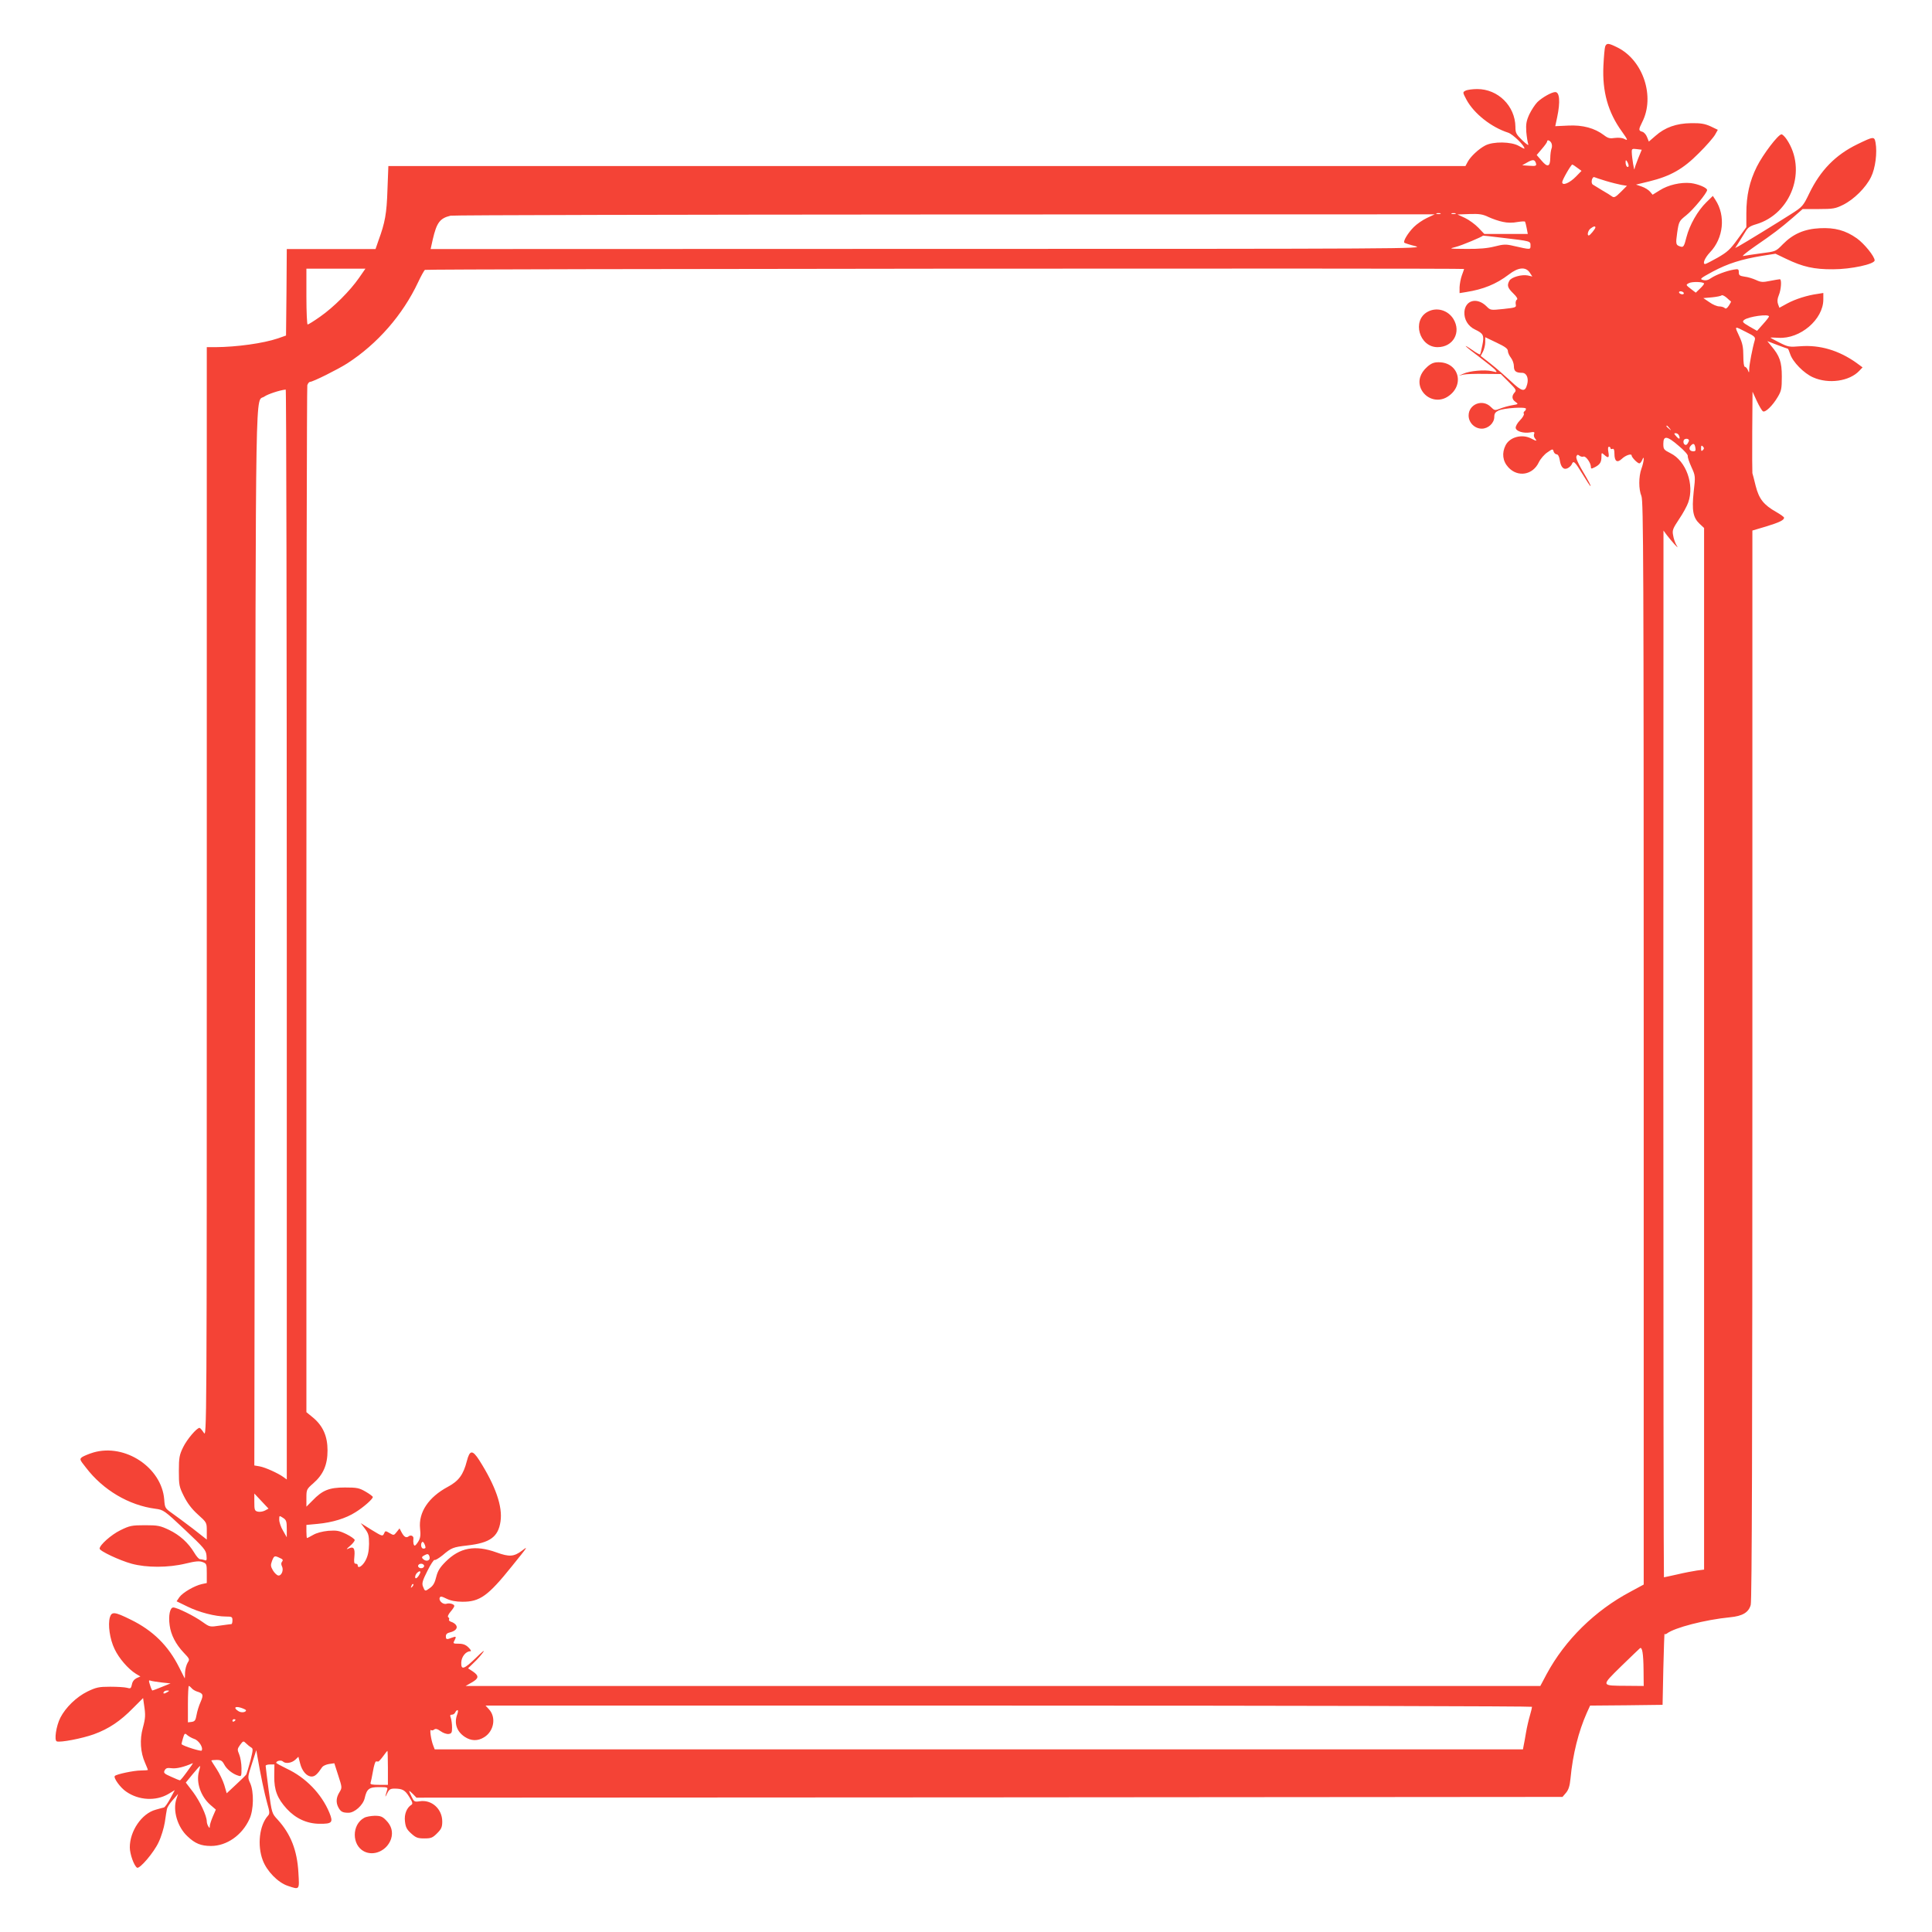
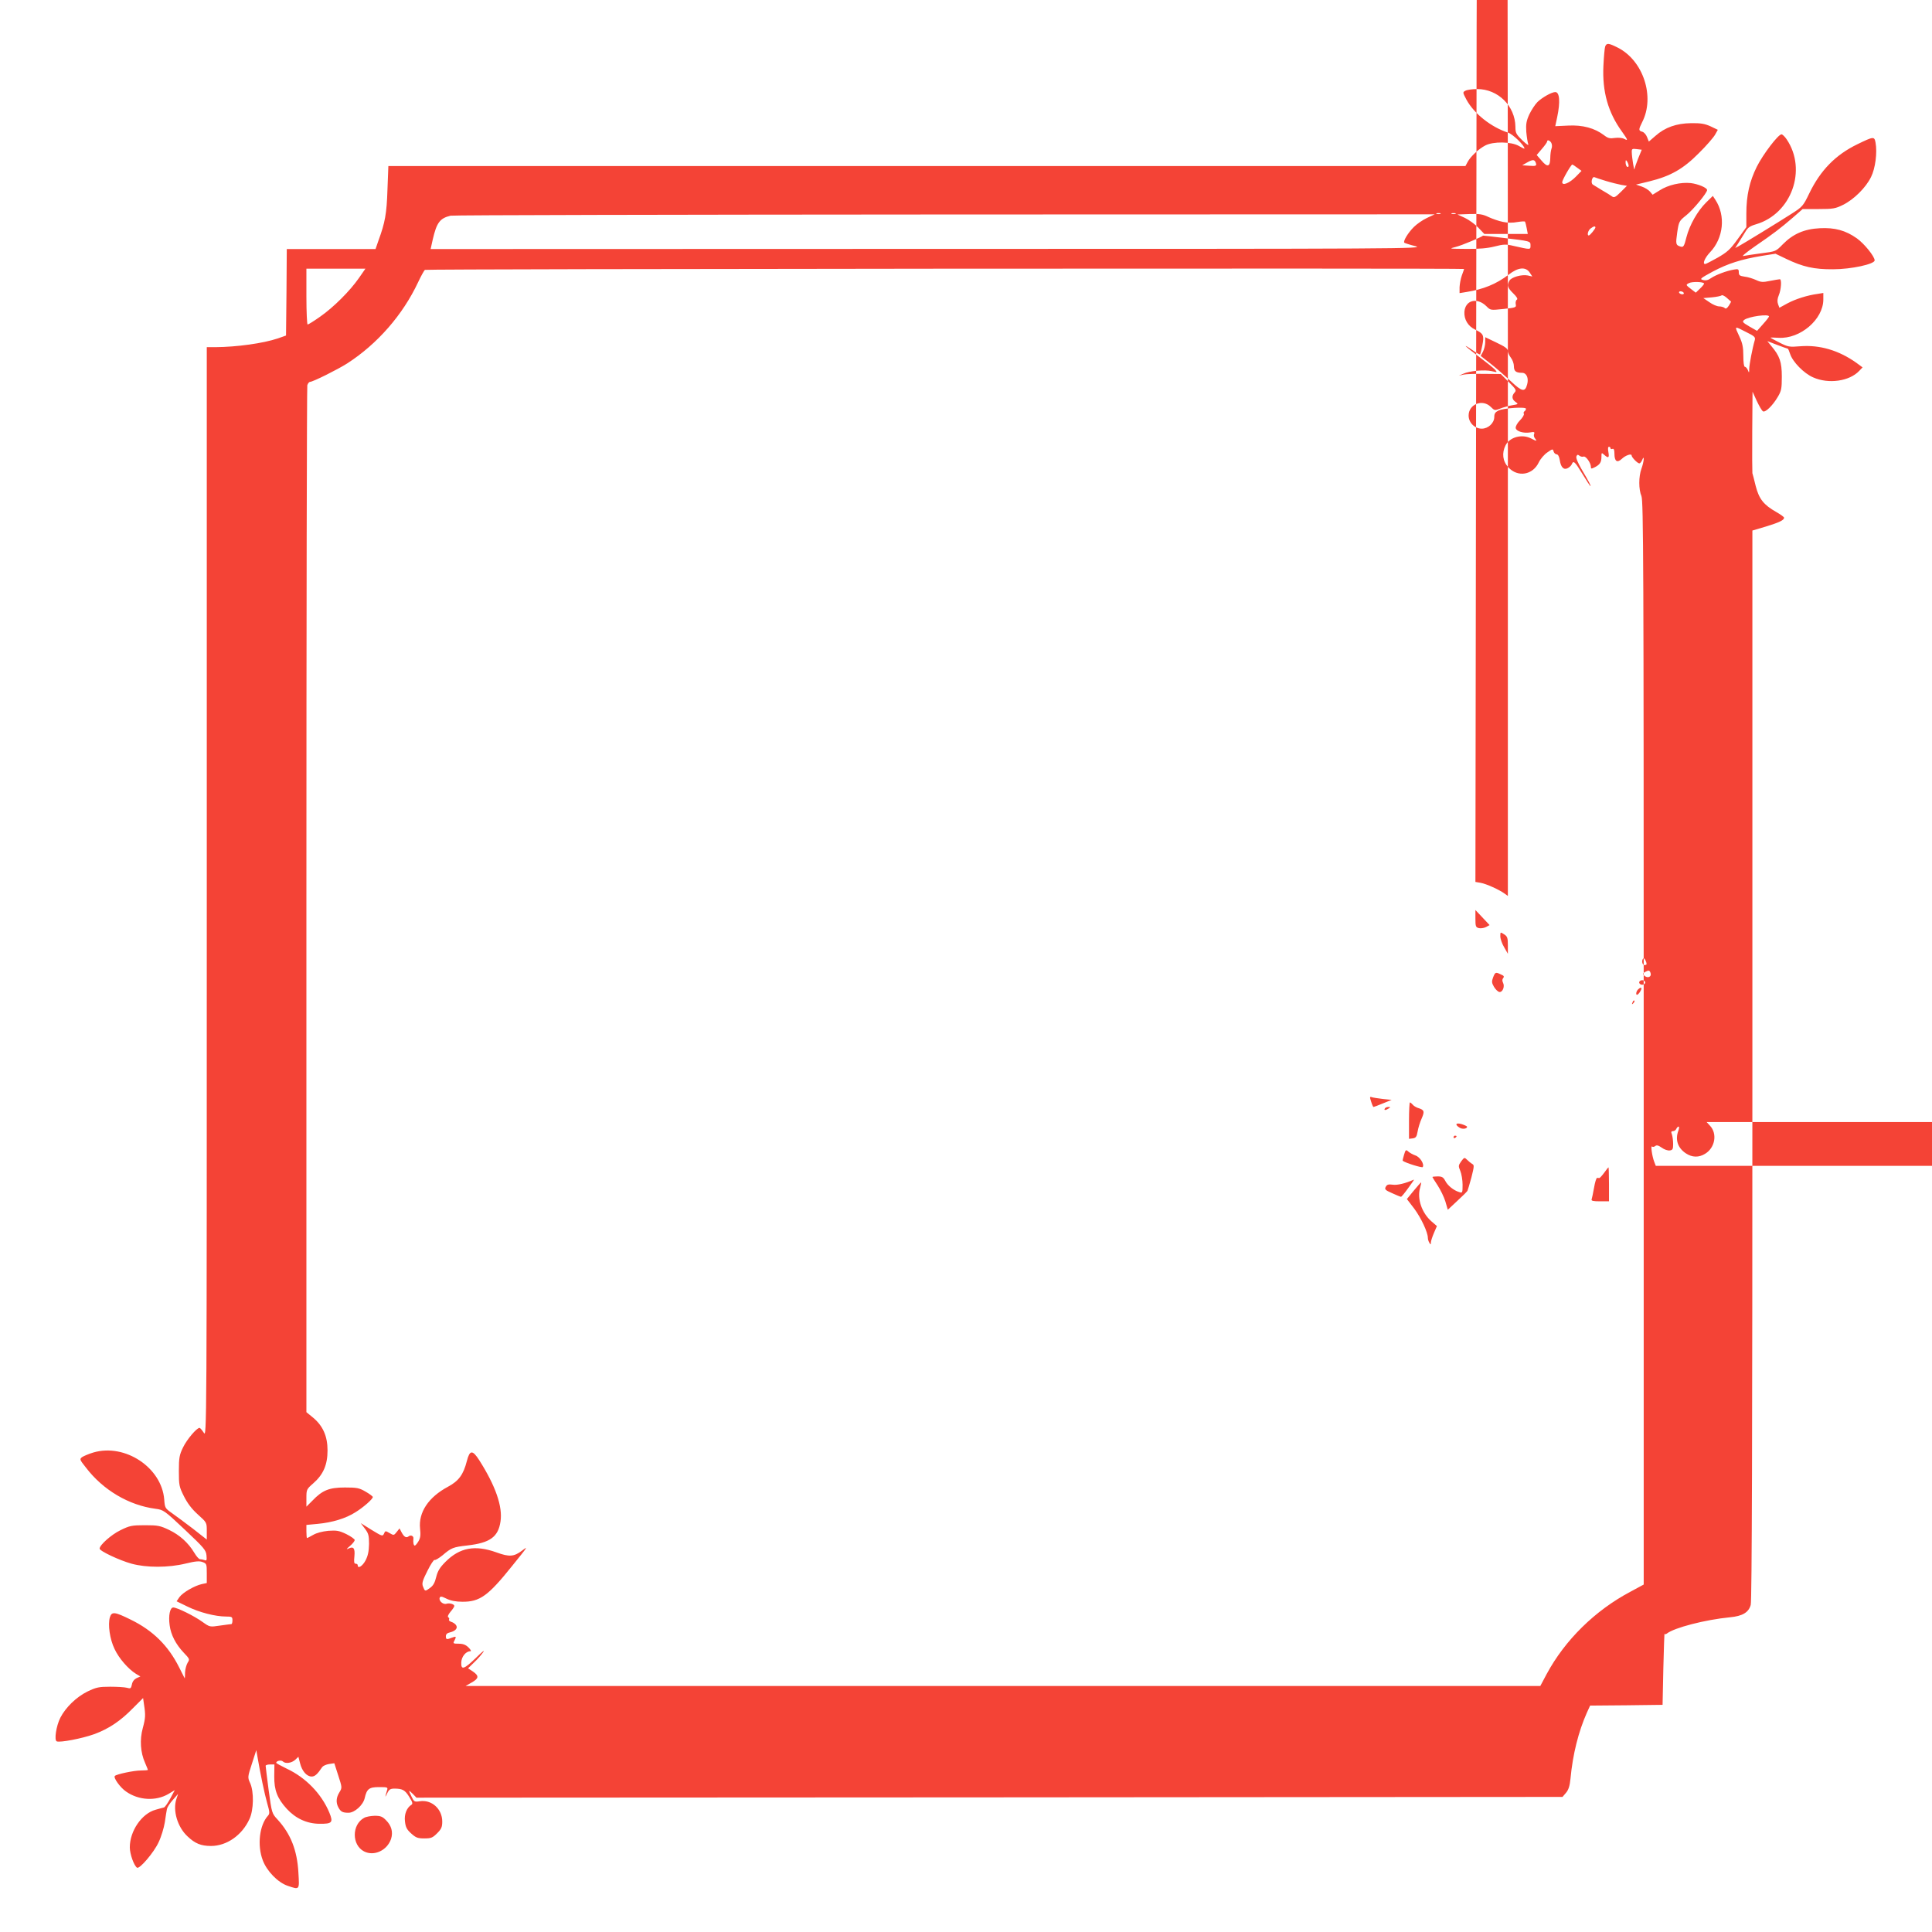
<svg xmlns="http://www.w3.org/2000/svg" version="1.0" width="1280pt" height="1280pt" viewBox="0 0 1280 1280" preserveAspectRatio="xMidYMid meet">
  <g transform="translate(0,1280) scale(0.1,-0.1)" fill="#f44336" stroke="none">
-     <path d="M10635 12493 c-4 -10 -9 -68 -12 -129 -8 -170 30 -308 123 -436 40 -56 42 -63 13 -47 -13 6 -38 8 -61 5 -32 -5 -45 -2 -72 19 -61 46 -140 68 -236 63 l-86 -4 13 61 c21 100 16 165 -13 165 -24 0 -87 -36 -118 -66 -16 -16 -40 -53 -54 -82 -20 -44 -23 -65 -20 -115 3 -34 9 -71 13 -82 5 -12 -11 -2 -39 25 -41 40 -46 49 -46 90 -2 138 -115 250 -253 250 -32 0 -67 -5 -78 -11 -19 -10 -19 -11 7 -60 50 -92 164 -182 276 -218 31 -10 108 -85 108 -105 0 -3 -17 5 -37 17 -50 29 -170 31 -223 3 -44 -23 -97 -73 -116 -108 l-15 -28 -3568 0 -3568 0 -6 -157 c-5 -158 -16 -218 -59 -335 l-20 -58 -294 0 -294 0 -2 -287 -3 -286 -54 -19 c-98 -33 -273 -57 -413 -58 l-58 0 0 -3612 c0 -3606 0 -3613 -20 -3580 -11 17 -24 32 -28 32 -19 0 -84 -77 -109 -129 -24 -49 -28 -68 -28 -156 0 -94 2 -105 33 -167 23 -46 51 -84 92 -121 60 -54 60 -54 60 -110 l0 -57 -93 73 c-52 39 -114 86 -139 103 -44 31 -46 34 -50 90 -17 211 -259 372 -469 311 -30 -9 -63 -23 -74 -30 -19 -14 -18 -17 25 -71 113 -148 284 -249 460 -272 53 -7 58 -10 195 -139 127 -120 140 -135 143 -170 3 -32 1 -37 -13 -31 -9 3 -23 6 -30 6 -7 0 -24 19 -38 43 -39 65 -96 117 -167 151 -59 28 -74 31 -160 31 -87 0 -101 -3 -162 -33 -60 -29 -138 -98 -138 -122 0 -16 132 -78 212 -100 99 -27 243 -27 358 1 66 16 91 18 112 10 27 -10 28 -14 28 -75 l0 -64 -33 -7 c-49 -11 -126 -56 -148 -86 l-19 -28 72 -35 c77 -38 184 -66 256 -66 38 0 42 -2 42 -25 0 -14 -3 -25 -7 -25 -5 0 -38 -5 -76 -10 -67 -10 -67 -10 -115 24 -55 40 -169 96 -194 96 -22 0 -33 -54 -24 -118 8 -63 41 -126 92 -180 41 -43 42 -45 27 -68 -8 -14 -16 -42 -17 -64 0 -22 -1 -40 -2 -40 0 0 -17 33 -37 73 -72 144 -174 245 -322 317 -105 52 -125 54 -137 15 -14 -48 -1 -144 31 -210 29 -62 90 -132 141 -164 l30 -18 -25 -11 c-16 -8 -28 -23 -31 -42 -6 -27 -9 -29 -33 -22 -14 4 -64 7 -111 7 -75 0 -93 -4 -151 -32 -73 -36 -144 -105 -179 -173 -28 -55 -42 -150 -24 -157 23 -9 168 19 246 47 99 36 176 88 259 173 l67 67 6 -42 c11 -71 10 -90 -8 -157 -21 -76 -16 -161 15 -230 10 -24 19 -45 19 -47 0 -2 -22 -4 -48 -4 -44 0 -159 -24 -171 -36 -12 -11 36 -78 75 -104 83 -58 196 -64 279 -16 l43 26 -30 -56 c-17 -31 -35 -57 -42 -59 -6 -1 -31 -8 -55 -15 -92 -25 -171 -141 -171 -249 0 -45 28 -122 48 -135 17 -10 112 101 143 169 17 35 35 95 41 132 5 38 12 77 14 88 2 11 19 38 39 60 l35 40 -11 -33 c-26 -76 7 -187 73 -248 50 -48 90 -64 156 -64 104 0 206 71 255 179 28 60 30 179 5 236 -18 39 -18 41 11 130 l29 90 7 -40 c20 -118 48 -251 65 -311 17 -59 18 -70 5 -84 -56 -62 -72 -195 -34 -295 27 -72 100 -147 165 -169 80 -27 78 -29 71 87 -8 148 -51 257 -138 352 -38 41 -38 42 -59 194 -11 84 -20 157 -20 162 0 5 13 9 29 9 l29 0 -1 -78 c-1 -92 20 -147 83 -216 59 -64 133 -98 215 -99 86 -1 94 8 67 74 -52 125 -157 233 -284 292 -37 18 -68 35 -68 38 0 13 33 20 44 9 17 -17 58 -11 82 11 l21 20 11 -43 c13 -52 44 -88 77 -88 21 0 38 15 70 63 6 8 26 17 45 20 l35 5 26 -81 c26 -80 26 -81 8 -111 -22 -35 -24 -68 -8 -99 16 -30 28 -37 68 -37 40 0 96 50 107 96 14 62 29 74 95 74 58 0 60 -1 53 -22 -14 -46 -14 -52 1 -20 12 26 21 32 48 32 54 0 71 -10 99 -56 21 -33 24 -45 14 -51 -31 -19 -49 -63 -43 -110 4 -38 12 -54 41 -80 31 -28 43 -33 87 -33 45 0 55 4 85 34 28 28 34 41 34 78 0 83 -70 147 -150 134 -34 -5 -37 -3 -53 30 -22 46 -22 48 8 19 l24 -25 3796 2 3797 3 23 27 c17 20 25 45 30 95 15 161 53 311 108 435 l22 48 240 2 240 3 5 240 c3 132 7 236 8 231 1 -5 8 -4 15 1 49 39 254 92 418 108 84 8 124 32 138 82 8 26 11 1120 11 3578 l0 3540 91 27 c88 27 119 42 119 58 0 5 -24 22 -52 38 -83 47 -114 86 -136 172 -10 41 -20 80 -22 85 -1 6 -2 129 -1 275 l2 265 28 -61 c16 -34 34 -65 41 -69 15 -10 64 37 98 95 24 40 27 55 27 135 0 97 -14 137 -70 203 l-26 32 65 -25 c37 -14 68 -25 70 -25 3 0 10 -16 16 -35 17 -53 92 -129 152 -155 103 -46 241 -26 306 43 l22 23 -42 31 c-116 82 -241 119 -370 109 -73 -6 -81 -5 -138 24 -33 17 -60 31 -60 33 0 1 24 1 53 -1 144 -9 297 122 297 254 l0 43 -37 -6 c-68 -9 -147 -34 -201 -63 l-53 -29 -9 24 c-6 17 -5 35 5 59 16 38 20 106 7 106 -5 0 -34 -5 -65 -11 -48 -10 -61 -9 -93 6 -20 9 -54 20 -75 22 -33 5 -39 9 -39 29 0 21 -4 23 -32 18 -49 -8 -120 -35 -151 -56 -19 -14 -36 -18 -54 -13 -24 6 -18 11 65 56 100 53 188 81 326 104 l89 14 71 -34 c110 -53 185 -70 311 -69 119 0 275 34 275 59 0 26 -69 111 -118 146 -75 53 -146 72 -245 67 -103 -5 -178 -38 -245 -106 -47 -48 -47 -48 -142 -60 -52 -7 -106 -15 -120 -18 -14 -4 21 25 77 64 121 83 166 117 252 191 l64 56 106 0 c95 0 112 3 162 28 71 35 151 114 185 184 29 58 42 162 30 228 -8 42 -12 42 -121 -11 -144 -70 -244 -172 -318 -325 -40 -83 -45 -89 -117 -135 -92 -59 -316 -196 -349 -214 l-25 -13 22 34 c12 19 32 51 44 71 17 30 31 40 72 52 235 69 340 361 203 563 -12 18 -28 33 -34 33 -22 0 -123 -133 -164 -215 -48 -97 -69 -190 -69 -310 l0 -90 -58 -80 c-49 -68 -68 -85 -132 -122 -41 -23 -78 -42 -82 -42 -21 -2 -4 40 31 77 90 94 105 243 36 348 l-17 26 -43 -42 c-58 -57 -111 -150 -132 -232 -15 -60 -20 -67 -38 -62 -33 10 -34 16 -23 94 11 73 13 76 59 113 45 35 139 149 139 168 0 15 -59 40 -108 46 -66 7 -150 -12 -206 -48 l-47 -29 -17 20 c-9 11 -34 27 -55 34 l-38 13 87 21 c142 35 225 82 329 187 50 49 98 105 108 123 l18 32 -48 23 c-38 17 -65 22 -128 21 -98 -1 -174 -28 -237 -84 l-44 -38 -12 30 c-6 16 -20 32 -31 35 -26 7 -26 14 -1 64 86 168 7 409 -163 494 -60 30 -72 31 -82 8z m-357 -640 c5 -10 6 -27 1 -38 -4 -11 -8 -39 -8 -62 -1 -58 -18 -64 -57 -18 l-33 38 34 40 c19 22 35 44 35 49 0 15 19 8 28 -9z m576 -101 c-13 -32 -24 -64 -25 -72 -2 -18 -17 74 -18 110 -1 24 2 26 33 22 l33 -4 -23 -56z m-680 -28 c9 -23 4 -26 -45 -22 l-44 3 30 17 c38 22 51 22 59 2z m616 -22 c0 -7 -4 -10 -10 -7 -5 3 -10 16 -10 28 0 18 2 19 10 7 5 -8 10 -21 10 -28z m-341 -13 l29 -21 -37 -38 c-42 -43 -91 -63 -91 -37 0 15 59 117 67 117 2 0 17 -9 32 -21z m191 -88 c36 -11 82 -22 102 -26 l37 -6 -41 -41 c-34 -34 -44 -39 -57 -30 -9 7 -38 25 -66 41 -27 17 -56 34 -62 38 -16 10 -5 56 11 49 6 -3 40 -14 76 -25z m-1097 -218 c-7 -2 -19 -2 -25 0 -7 3 -2 5 12 5 14 0 19 -2 13 -5z m100 0 c-7 -2 -19 -2 -25 0 -7 3 -2 5 12 5 14 0 19 -2 13 -5z m314 -53 c30 -7 66 -7 96 -1 26 4 49 6 51 2 2 -3 7 -23 11 -44 l7 -37 -144 0 -144 0 -39 41 c-22 23 -62 52 -89 65 l-50 23 80 3 c65 2 87 -1 126 -20 26 -12 69 -27 95 -32z m-503 26 c-28 -13 -67 -40 -87 -60 -39 -39 -72 -94 -63 -104 4 -3 37 -14 74 -23 64 -17 -67 -18 -3229 -18 l-3296 -1 14 63 c26 112 47 141 118 158 17 4 1490 7 3275 8 l3245 1 -51 -24z m1116 -63 c-1 -10 -36 -53 -44 -53 -13 0 -5 34 12 46 19 15 32 18 32 7z m-620 -68 c194 -23 190 -22 190 -52 0 -28 2 -28 -113 -2 -50 12 -66 11 -125 -4 -47 -12 -103 -17 -187 -16 -116 1 -118 1 -70 13 37 9 178 68 180 75 0 1 57 -6 125 -14z m-7572 -267 c-59 -85 -168 -194 -257 -256 -41 -29 -78 -52 -83 -52 -4 0 -8 83 -8 185 l0 185 196 0 195 0 -43 -62z m7322 60 c0 -2 -7 -21 -15 -43 -8 -22 -14 -57 -15 -78 l0 -39 43 7 c114 18 199 52 283 116 63 49 112 53 139 13 l17 -26 -30 7 c-40 8 -109 -11 -122 -35 -17 -31 -12 -47 26 -84 23 -22 31 -37 24 -41 -7 -4 -10 -18 -8 -30 5 -22 1 -23 -81 -32 -86 -9 -86 -9 -113 18 -62 61 -140 41 -146 -37 -3 -50 24 -95 70 -117 57 -27 62 -39 49 -104 -6 -31 -13 -58 -15 -61 -3 -2 -25 10 -50 28 -76 52 -52 27 42 -43 48 -36 96 -75 106 -85 17 -20 17 -20 -21 -11 -46 11 -147 2 -188 -17 l-30 -13 30 7 c17 4 79 6 139 5 l109 -1 53 -53 c48 -48 52 -55 39 -69 -21 -23 -19 -46 6 -63 20 -14 19 -15 -23 -22 -24 -4 -59 -14 -79 -22 -35 -14 -38 -13 -62 11 -55 55 -147 18 -147 -57 0 -47 40 -87 87 -87 43 0 83 37 83 78 0 22 7 32 28 42 35 17 182 26 182 12 0 -6 -5 -14 -10 -17 -6 -4 -7 -11 -4 -17 3 -5 -8 -25 -26 -43 -18 -18 -30 -41 -28 -51 4 -22 52 -36 95 -29 27 5 32 3 27 -10 -4 -8 -1 -22 6 -30 16 -19 10 -19 -26 0 -60 31 -141 10 -169 -45 -26 -51 -20 -105 18 -146 62 -68 162 -52 202 33 11 23 37 53 57 66 34 24 36 24 41 6 3 -10 12 -19 20 -19 9 0 17 -14 21 -39 7 -48 27 -67 54 -52 11 6 22 17 26 26 10 26 20 17 70 -65 27 -44 50 -80 53 -80 5 0 -10 29 -59 112 -24 41 -38 74 -34 84 5 12 9 14 20 5 7 -6 20 -9 27 -6 15 6 49 -42 49 -68 0 -14 3 -14 27 -2 33 17 43 33 43 69 0 28 1 28 18 13 28 -25 35 -21 28 18 -4 22 -3 35 4 35 5 0 10 -4 10 -10 0 -5 6 -7 13 -4 9 3 13 -6 13 -31 0 -52 18 -64 49 -35 25 24 65 37 65 22 0 -12 39 -52 51 -52 5 0 14 10 19 23 16 39 12 -12 -5 -58 -19 -53 -19 -137 0 -182 13 -31 15 -457 15 -3623 l0 -3588 -87 -47 c-236 -125 -434 -320 -556 -546 l-42 -79 -3560 0 -3560 0 40 23 c48 27 50 44 8 73 l-32 21 40 39 c23 21 50 53 61 69 12 17 -10 0 -48 -38 -81 -78 -100 -84 -98 -30 2 38 31 73 60 73 8 0 3 10 -12 25 -18 18 -36 25 -65 25 -36 0 -39 2 -29 19 15 29 13 32 -16 21 -35 -14 -40 -13 -40 10 0 13 9 21 27 25 38 9 55 30 39 50 -6 8 -20 17 -31 20 -11 4 -17 10 -14 15 3 5 1 12 -5 15 -6 4 -1 18 15 37 14 16 25 33 25 38 0 12 -31 21 -51 15 -23 -8 -53 19 -46 39 5 12 13 10 46 -6 27 -13 61 -20 104 -20 116 -1 171 39 329 236 109 135 108 134 67 103 -54 -41 -85 -43 -170 -12 -142 51 -243 32 -337 -62 -38 -38 -52 -61 -62 -101 -9 -38 -20 -58 -42 -73 -32 -24 -33 -23 -46 11 -8 20 -2 40 30 103 21 43 43 75 47 72 5 -3 28 11 52 30 60 51 70 55 166 66 149 17 204 56 219 159 15 99 -33 236 -141 406 -45 70 -63 68 -82 -6 -23 -90 -54 -132 -125 -170 -129 -69 -196 -169 -185 -277 5 -43 2 -64 -11 -85 -9 -15 -20 -28 -24 -28 -8 0 -12 22 -9 47 2 17 -18 26 -32 14 -16 -12 -30 -4 -47 28 l-13 25 -19 -24 c-18 -23 -20 -23 -47 -7 -27 16 -29 16 -37 -4 -9 -19 -13 -17 -82 25 l-72 45 27 -36 c24 -32 28 -45 28 -102 -1 -48 -7 -78 -23 -109 -20 -38 -52 -58 -52 -32 0 6 -6 10 -14 10 -10 0 -12 12 -8 49 5 54 -6 68 -40 51 -16 -8 -13 -2 10 17 18 15 32 33 32 40 0 6 -25 24 -55 39 -48 23 -64 26 -120 22 -40 -4 -78 -14 -100 -27 -20 -11 -38 -21 -41 -21 -2 0 -4 20 -4 44 l0 43 75 7 c96 9 186 36 250 77 52 32 115 87 115 101 0 4 -21 20 -47 35 -43 25 -57 28 -138 28 -104 0 -149 -18 -215 -87 l-40 -40 0 57 c0 56 1 59 46 98 66 58 94 122 94 218 0 93 -30 162 -96 217 l-44 36 0 3391 c0 1864 3 3400 6 3413 4 12 12 22 18 22 19 0 183 82 246 122 200 129 368 321 470 538 19 41 40 78 45 82 9 7 6885 12 6885 6z m1590 -97 c0 -4 -12 -19 -28 -34 l-27 -26 -34 26 c-32 25 -33 26 -12 37 22 12 101 9 101 -3z m-135 -61 c3 -5 -1 -10 -9 -10 -8 0 -18 5 -21 10 -3 6 1 10 9 10 8 0 18 -4 21 -10z m313 -57 c2 -1 -4 -13 -14 -28 -12 -18 -20 -23 -27 -16 -6 6 -23 11 -37 11 -14 0 -43 12 -65 28 l-40 27 57 5 c31 3 60 9 64 13 4 4 19 -3 33 -15 14 -13 27 -24 29 -25z m252 -100 c-1 -5 -19 -28 -40 -51 l-39 -44 -51 29 c-44 26 -49 31 -35 43 28 23 166 42 165 23z m-149 -104 c53 -26 60 -33 55 -52 -16 -54 -36 -161 -37 -190 0 -29 -1 -30 -9 -9 -5 12 -14 22 -20 22 -6 0 -10 29 -10 73 0 56 -6 84 -25 125 -35 76 -38 74 46 31z m-1581 -124 c0 -11 9 -31 20 -45 11 -14 20 -39 20 -56 0 -33 13 -44 54 -44 30 0 45 -35 34 -76 -14 -54 -34 -50 -109 21 -38 35 -98 88 -134 116 l-65 51 15 28 c8 16 15 44 15 62 l0 34 75 -36 c55 -26 75 -40 75 -55z m-8090 -3866 l0 -3611 -22 16 c-36 26 -120 64 -158 71 l-35 6 5 3502 c5 3830 0 3535 62 3580 21 15 100 42 141 46 4 1 7 -1624 7 -3610z m9161 3354 c13 -16 12 -17 -3 -4 -17 13 -22 21 -14 21 2 0 10 -8 17 -17z m63 -49 c10 -25 1 -27 -19 -4 -15 17 -16 20 -3 20 9 0 19 -7 22 -16z m-2 -68 c35 -29 62 -59 60 -67 -2 -7 9 -40 24 -73 27 -59 27 -61 15 -165 -13 -124 -4 -171 40 -212 l29 -27 0 -3450 0 -3451 -47 -6 c-27 -4 -85 -15 -131 -26 -46 -10 -85 -19 -88 -19 -2 0 -4 1560 -4 3468 l1 3467 22 -30 c12 -16 35 -43 50 -60 24 -26 26 -26 13 -5 -8 14 -18 42 -21 63 -7 34 -2 45 39 107 26 38 53 88 61 111 42 118 -14 275 -117 326 -45 23 -48 26 -48 63 0 56 25 53 102 -14z m68 35 c0 -3 -5 -13 -10 -21 -12 -19 -33 0 -25 23 6 14 35 13 35 -2z m42 -46 c4 -19 1 -25 -13 -25 -24 0 -33 18 -19 35 18 21 27 18 32 -10z m50 -17 c-9 -9 -12 -7 -12 12 0 19 3 21 12 12 9 -9 9 -15 0 -24z m-9527 -7026 c-14 -7 -35 -10 -47 -7 -21 5 -23 12 -23 63 l0 57 47 -50 47 -50 -24 -13z m145 -121 l0 -56 -25 44 c-14 23 -25 56 -25 72 0 29 0 29 25 13 22 -14 25 -24 25 -73z m919 -123 c1 -5 -6 -8 -14 -8 -15 0 -21 31 -8 44 7 6 20 -17 22 -36z m26 -78 c-8 -14 -28 -13 -43 2 -10 10 -7 15 10 24 19 10 25 10 31 -2 4 -8 5 -19 2 -24z m-991 8 c20 -8 23 -14 15 -24 -7 -8 -7 -19 -1 -31 13 -25 -3 -65 -25 -61 -9 2 -25 17 -35 34 -15 26 -16 35 -6 62 14 36 17 37 52 20z m956 -53 c0 -8 -9 -15 -20 -15 -11 0 -20 7 -20 15 0 8 9 15 20 15 11 0 20 -7 20 -15z m-30 -54 c-5 -11 -15 -23 -20 -26 -14 -9 -12 19 2 33 19 19 30 14 18 -7z m-49 -84 c-10 -9 -11 -8 -5 6 3 10 9 15 12 12 3 -3 0 -11 -7 -18z m8158 -554 l1 -103 -112 1 c-174 1 -172 -3 -38 129 63 61 120 116 125 120 15 11 23 -34 24 -147z m-9817 -80 l58 -6 -57 -23 c-32 -13 -60 -24 -63 -24 -3 0 -10 16 -16 36 -10 30 -9 34 4 29 8 -3 42 -8 74 -12z m198 -38 c6 -8 22 -17 33 -21 43 -13 47 -22 26 -70 -11 -24 -23 -63 -27 -87 -6 -35 -12 -42 -32 -45 l-25 -3 0 121 c0 66 3 120 6 120 4 0 12 -7 19 -15z m-160 -25 c-20 -13 -33 -13 -25 0 3 6 14 10 23 10 15 0 15 -2 2 -10z m520 -121 c0 -14 -32 -18 -50 -6 -34 21 -25 35 15 23 19 -6 35 -14 35 -17z m8520 23 c0 -5 -6 -31 -14 -58 -8 -27 -20 -78 -26 -114 -6 -36 -13 -75 -16 -88 l-4 -22 -3605 0 -3605 0 -10 26 c-14 35 -25 111 -15 102 5 -4 14 -3 21 3 10 8 21 5 44 -11 16 -12 40 -20 53 -18 19 3 22 9 22 43 0 22 -4 50 -8 63 -7 17 -5 22 8 22 8 0 18 7 21 15 4 8 10 15 15 15 5 0 4 -12 -1 -26 -23 -60 -5 -115 49 -151 42 -28 86 -29 128 -3 66 40 82 133 32 186 l-22 24 3466 0 c1907 0 3467 -4 3467 -8z m-8590 -86 c0 -3 -4 -8 -10 -11 -5 -3 -10 -1 -10 4 0 6 5 11 10 11 6 0 10 -2 10 -4z m-273 -127 c31 -10 61 -58 49 -77 -4 -7 -117 28 -133 42 -1 1 3 19 9 39 10 34 13 36 28 22 9 -8 30 -20 47 -26z m376 -56 c15 -7 14 -16 -4 -88 -12 -44 -24 -85 -27 -91 -4 -6 -35 -37 -69 -68 l-61 -57 -16 55 c-9 29 -32 77 -51 106 -19 29 -35 54 -35 56 0 2 16 4 35 4 28 0 37 -5 50 -29 16 -32 56 -64 93 -75 21 -7 22 -5 22 49 0 30 -7 72 -15 91 -14 33 -13 37 6 64 20 27 22 27 39 10 10 -10 25 -22 33 -27z m907 -135 l0 -113 -60 0 c-44 0 -59 3 -55 13 2 7 10 41 16 77 6 36 15 65 20 65 5 0 12 0 15 -1 3 0 18 16 32 35 14 20 27 36 29 36 1 0 3 -51 3 -112z m-1330 -25 c-23 -32 -44 -58 -48 -58 -4 0 -31 11 -59 24 -46 20 -51 26 -42 42 8 15 17 18 47 14 30 -4 82 8 140 34 2 0 -15 -25 -38 -56z m78 0 c-20 -72 12 -165 76 -221 l36 -31 -20 -46 c-11 -26 -20 -54 -20 -63 0 -15 -2 -15 -10 -2 -5 8 -10 23 -10 32 0 38 -45 133 -90 194 l-49 64 45 55 c25 30 47 55 49 55 2 0 -1 -17 -7 -37z" />
-     <path d="M9458 10734 c-105 -57 -55 -234 66 -234 104 0 159 99 105 187 -37 59 -111 80 -171 47z" />
-     <path d="M9455 10369 c-47 -42 -62 -93 -42 -142 30 -69 111 -96 175 -57 119 73 80 230 -57 230 -31 0 -49 -7 -76 -31z" />
+     <path d="M10635 12493 c-4 -10 -9 -68 -12 -129 -8 -170 30 -308 123 -436 40 -56 42 -63 13 -47 -13 6 -38 8 -61 5 -32 -5 -45 -2 -72 19 -61 46 -140 68 -236 63 l-86 -4 13 61 c21 100 16 165 -13 165 -24 0 -87 -36 -118 -66 -16 -16 -40 -53 -54 -82 -20 -44 -23 -65 -20 -115 3 -34 9 -71 13 -82 5 -12 -11 -2 -39 25 -41 40 -46 49 -46 90 -2 138 -115 250 -253 250 -32 0 -67 -5 -78 -11 -19 -10 -19 -11 7 -60 50 -92 164 -182 276 -218 31 -10 108 -85 108 -105 0 -3 -17 5 -37 17 -50 29 -170 31 -223 3 -44 -23 -97 -73 -116 -108 l-15 -28 -3568 0 -3568 0 -6 -157 c-5 -158 -16 -218 -59 -335 l-20 -58 -294 0 -294 0 -2 -287 -3 -286 -54 -19 c-98 -33 -273 -57 -413 -58 l-58 0 0 -3612 c0 -3606 0 -3613 -20 -3580 -11 17 -24 32 -28 32 -19 0 -84 -77 -109 -129 -24 -49 -28 -68 -28 -156 0 -94 2 -105 33 -167 23 -46 51 -84 92 -121 60 -54 60 -54 60 -110 l0 -57 -93 73 c-52 39 -114 86 -139 103 -44 31 -46 34 -50 90 -17 211 -259 372 -469 311 -30 -9 -63 -23 -74 -30 -19 -14 -18 -17 25 -71 113 -148 284 -249 460 -272 53 -7 58 -10 195 -139 127 -120 140 -135 143 -170 3 -32 1 -37 -13 -31 -9 3 -23 6 -30 6 -7 0 -24 19 -38 43 -39 65 -96 117 -167 151 -59 28 -74 31 -160 31 -87 0 -101 -3 -162 -33 -60 -29 -138 -98 -138 -122 0 -16 132 -78 212 -100 99 -27 243 -27 358 1 66 16 91 18 112 10 27 -10 28 -14 28 -75 l0 -64 -33 -7 c-49 -11 -126 -56 -148 -86 l-19 -28 72 -35 c77 -38 184 -66 256 -66 38 0 42 -2 42 -25 0 -14 -3 -25 -7 -25 -5 0 -38 -5 -76 -10 -67 -10 -67 -10 -115 24 -55 40 -169 96 -194 96 -22 0 -33 -54 -24 -118 8 -63 41 -126 92 -180 41 -43 42 -45 27 -68 -8 -14 -16 -42 -17 -64 0 -22 -1 -40 -2 -40 0 0 -17 33 -37 73 -72 144 -174 245 -322 317 -105 52 -125 54 -137 15 -14 -48 -1 -144 31 -210 29 -62 90 -132 141 -164 l30 -18 -25 -11 c-16 -8 -28 -23 -31 -42 -6 -27 -9 -29 -33 -22 -14 4 -64 7 -111 7 -75 0 -93 -4 -151 -32 -73 -36 -144 -105 -179 -173 -28 -55 -42 -150 -24 -157 23 -9 168 19 246 47 99 36 176 88 259 173 l67 67 6 -42 c11 -71 10 -90 -8 -157 -21 -76 -16 -161 15 -230 10 -24 19 -45 19 -47 0 -2 -22 -4 -48 -4 -44 0 -159 -24 -171 -36 -12 -11 36 -78 75 -104 83 -58 196 -64 279 -16 l43 26 -30 -56 c-17 -31 -35 -57 -42 -59 -6 -1 -31 -8 -55 -15 -92 -25 -171 -141 -171 -249 0 -45 28 -122 48 -135 17 -10 112 101 143 169 17 35 35 95 41 132 5 38 12 77 14 88 2 11 19 38 39 60 l35 40 -11 -33 c-26 -76 7 -187 73 -248 50 -48 90 -64 156 -64 104 0 206 71 255 179 28 60 30 179 5 236 -18 39 -18 41 11 130 l29 90 7 -40 c20 -118 48 -251 65 -311 17 -59 18 -70 5 -84 -56 -62 -72 -195 -34 -295 27 -72 100 -147 165 -169 80 -27 78 -29 71 87 -8 148 -51 257 -138 352 -38 41 -38 42 -59 194 -11 84 -20 157 -20 162 0 5 13 9 29 9 l29 0 -1 -78 c-1 -92 20 -147 83 -216 59 -64 133 -98 215 -99 86 -1 94 8 67 74 -52 125 -157 233 -284 292 -37 18 -68 35 -68 38 0 13 33 20 44 9 17 -17 58 -11 82 11 l21 20 11 -43 c13 -52 44 -88 77 -88 21 0 38 15 70 63 6 8 26 17 45 20 l35 5 26 -81 c26 -80 26 -81 8 -111 -22 -35 -24 -68 -8 -99 16 -30 28 -37 68 -37 40 0 96 50 107 96 14 62 29 74 95 74 58 0 60 -1 53 -22 -14 -46 -14 -52 1 -20 12 26 21 32 48 32 54 0 71 -10 99 -56 21 -33 24 -45 14 -51 -31 -19 -49 -63 -43 -110 4 -38 12 -54 41 -80 31 -28 43 -33 87 -33 45 0 55 4 85 34 28 28 34 41 34 78 0 83 -70 147 -150 134 -34 -5 -37 -3 -53 30 -22 46 -22 48 8 19 l24 -25 3796 2 3797 3 23 27 c17 20 25 45 30 95 15 161 53 311 108 435 l22 48 240 2 240 3 5 240 c3 132 7 236 8 231 1 -5 8 -4 15 1 49 39 254 92 418 108 84 8 124 32 138 82 8 26 11 1120 11 3578 l0 3540 91 27 c88 27 119 42 119 58 0 5 -24 22 -52 38 -83 47 -114 86 -136 172 -10 41 -20 80 -22 85 -1 6 -2 129 -1 275 l2 265 28 -61 c16 -34 34 -65 41 -69 15 -10 64 37 98 95 24 40 27 55 27 135 0 97 -14 137 -70 203 l-26 32 65 -25 c37 -14 68 -25 70 -25 3 0 10 -16 16 -35 17 -53 92 -129 152 -155 103 -46 241 -26 306 43 l22 23 -42 31 c-116 82 -241 119 -370 109 -73 -6 -81 -5 -138 24 -33 17 -60 31 -60 33 0 1 24 1 53 -1 144 -9 297 122 297 254 l0 43 -37 -6 c-68 -9 -147 -34 -201 -63 l-53 -29 -9 24 c-6 17 -5 35 5 59 16 38 20 106 7 106 -5 0 -34 -5 -65 -11 -48 -10 -61 -9 -93 6 -20 9 -54 20 -75 22 -33 5 -39 9 -39 29 0 21 -4 23 -32 18 -49 -8 -120 -35 -151 -56 -19 -14 -36 -18 -54 -13 -24 6 -18 11 65 56 100 53 188 81 326 104 l89 14 71 -34 c110 -53 185 -70 311 -69 119 0 275 34 275 59 0 26 -69 111 -118 146 -75 53 -146 72 -245 67 -103 -5 -178 -38 -245 -106 -47 -48 -47 -48 -142 -60 -52 -7 -106 -15 -120 -18 -14 -4 21 25 77 64 121 83 166 117 252 191 l64 56 106 0 c95 0 112 3 162 28 71 35 151 114 185 184 29 58 42 162 30 228 -8 42 -12 42 -121 -11 -144 -70 -244 -172 -318 -325 -40 -83 -45 -89 -117 -135 -92 -59 -316 -196 -349 -214 l-25 -13 22 34 c12 19 32 51 44 71 17 30 31 40 72 52 235 69 340 361 203 563 -12 18 -28 33 -34 33 -22 0 -123 -133 -164 -215 -48 -97 -69 -190 -69 -310 l0 -90 -58 -80 c-49 -68 -68 -85 -132 -122 -41 -23 -78 -42 -82 -42 -21 -2 -4 40 31 77 90 94 105 243 36 348 l-17 26 -43 -42 c-58 -57 -111 -150 -132 -232 -15 -60 -20 -67 -38 -62 -33 10 -34 16 -23 94 11 73 13 76 59 113 45 35 139 149 139 168 0 15 -59 40 -108 46 -66 7 -150 -12 -206 -48 l-47 -29 -17 20 c-9 11 -34 27 -55 34 l-38 13 87 21 c142 35 225 82 329 187 50 49 98 105 108 123 l18 32 -48 23 c-38 17 -65 22 -128 21 -98 -1 -174 -28 -237 -84 l-44 -38 -12 30 c-6 16 -20 32 -31 35 -26 7 -26 14 -1 64 86 168 7 409 -163 494 -60 30 -72 31 -82 8z m-357 -640 c5 -10 6 -27 1 -38 -4 -11 -8 -39 -8 -62 -1 -58 -18 -64 -57 -18 l-33 38 34 40 c19 22 35 44 35 49 0 15 19 8 28 -9z m576 -101 c-13 -32 -24 -64 -25 -72 -2 -18 -17 74 -18 110 -1 24 2 26 33 22 l33 -4 -23 -56z m-680 -28 c9 -23 4 -26 -45 -22 l-44 3 30 17 c38 22 51 22 59 2z m616 -22 c0 -7 -4 -10 -10 -7 -5 3 -10 16 -10 28 0 18 2 19 10 7 5 -8 10 -21 10 -28z m-341 -13 l29 -21 -37 -38 c-42 -43 -91 -63 -91 -37 0 15 59 117 67 117 2 0 17 -9 32 -21z m191 -88 c36 -11 82 -22 102 -26 l37 -6 -41 -41 c-34 -34 -44 -39 -57 -30 -9 7 -38 25 -66 41 -27 17 -56 34 -62 38 -16 10 -5 56 11 49 6 -3 40 -14 76 -25z m-1097 -218 c-7 -2 -19 -2 -25 0 -7 3 -2 5 12 5 14 0 19 -2 13 -5z m100 0 c-7 -2 -19 -2 -25 0 -7 3 -2 5 12 5 14 0 19 -2 13 -5z m314 -53 c30 -7 66 -7 96 -1 26 4 49 6 51 2 2 -3 7 -23 11 -44 l7 -37 -144 0 -144 0 -39 41 c-22 23 -62 52 -89 65 l-50 23 80 3 c65 2 87 -1 126 -20 26 -12 69 -27 95 -32z m-503 26 c-28 -13 -67 -40 -87 -60 -39 -39 -72 -94 -63 -104 4 -3 37 -14 74 -23 64 -17 -67 -18 -3229 -18 l-3296 -1 14 63 c26 112 47 141 118 158 17 4 1490 7 3275 8 l3245 1 -51 -24z m1116 -63 c-1 -10 -36 -53 -44 -53 -13 0 -5 34 12 46 19 15 32 18 32 7z m-620 -68 c194 -23 190 -22 190 -52 0 -28 2 -28 -113 -2 -50 12 -66 11 -125 -4 -47 -12 -103 -17 -187 -16 -116 1 -118 1 -70 13 37 9 178 68 180 75 0 1 57 -6 125 -14z m-7572 -267 c-59 -85 -168 -194 -257 -256 -41 -29 -78 -52 -83 -52 -4 0 -8 83 -8 185 l0 185 196 0 195 0 -43 -62z m7322 60 c0 -2 -7 -21 -15 -43 -8 -22 -14 -57 -15 -78 l0 -39 43 7 c114 18 199 52 283 116 63 49 112 53 139 13 l17 -26 -30 7 c-40 8 -109 -11 -122 -35 -17 -31 -12 -47 26 -84 23 -22 31 -37 24 -41 -7 -4 -10 -18 -8 -30 5 -22 1 -23 -81 -32 -86 -9 -86 -9 -113 18 -62 61 -140 41 -146 -37 -3 -50 24 -95 70 -117 57 -27 62 -39 49 -104 -6 -31 -13 -58 -15 -61 -3 -2 -25 10 -50 28 -76 52 -52 27 42 -43 48 -36 96 -75 106 -85 17 -20 17 -20 -21 -11 -46 11 -147 2 -188 -17 l-30 -13 30 7 c17 4 79 6 139 5 l109 -1 53 -53 c48 -48 52 -55 39 -69 -21 -23 -19 -46 6 -63 20 -14 19 -15 -23 -22 -24 -4 -59 -14 -79 -22 -35 -14 -38 -13 -62 11 -55 55 -147 18 -147 -57 0 -47 40 -87 87 -87 43 0 83 37 83 78 0 22 7 32 28 42 35 17 182 26 182 12 0 -6 -5 -14 -10 -17 -6 -4 -7 -11 -4 -17 3 -5 -8 -25 -26 -43 -18 -18 -30 -41 -28 -51 4 -22 52 -36 95 -29 27 5 32 3 27 -10 -4 -8 -1 -22 6 -30 16 -19 10 -19 -26 0 -60 31 -141 10 -169 -45 -26 -51 -20 -105 18 -146 62 -68 162 -52 202 33 11 23 37 53 57 66 34 24 36 24 41 6 3 -10 12 -19 20 -19 9 0 17 -14 21 -39 7 -48 27 -67 54 -52 11 6 22 17 26 26 10 26 20 17 70 -65 27 -44 50 -80 53 -80 5 0 -10 29 -59 112 -24 41 -38 74 -34 84 5 12 9 14 20 5 7 -6 20 -9 27 -6 15 6 49 -42 49 -68 0 -14 3 -14 27 -2 33 17 43 33 43 69 0 28 1 28 18 13 28 -25 35 -21 28 18 -4 22 -3 35 4 35 5 0 10 -4 10 -10 0 -5 6 -7 13 -4 9 3 13 -6 13 -31 0 -52 18 -64 49 -35 25 24 65 37 65 22 0 -12 39 -52 51 -52 5 0 14 10 19 23 16 39 12 -12 -5 -58 -19 -53 -19 -137 0 -182 13 -31 15 -457 15 -3623 l0 -3588 -87 -47 c-236 -125 -434 -320 -556 -546 l-42 -79 -3560 0 -3560 0 40 23 c48 27 50 44 8 73 l-32 21 40 39 c23 21 50 53 61 69 12 17 -10 0 -48 -38 -81 -78 -100 -84 -98 -30 2 38 31 73 60 73 8 0 3 10 -12 25 -18 18 -36 25 -65 25 -36 0 -39 2 -29 19 15 29 13 32 -16 21 -35 -14 -40 -13 -40 10 0 13 9 21 27 25 38 9 55 30 39 50 -6 8 -20 17 -31 20 -11 4 -17 10 -14 15 3 5 1 12 -5 15 -6 4 -1 18 15 37 14 16 25 33 25 38 0 12 -31 21 -51 15 -23 -8 -53 19 -46 39 5 12 13 10 46 -6 27 -13 61 -20 104 -20 116 -1 171 39 329 236 109 135 108 134 67 103 -54 -41 -85 -43 -170 -12 -142 51 -243 32 -337 -62 -38 -38 -52 -61 -62 -101 -9 -38 -20 -58 -42 -73 -32 -24 -33 -23 -46 11 -8 20 -2 40 30 103 21 43 43 75 47 72 5 -3 28 11 52 30 60 51 70 55 166 66 149 17 204 56 219 159 15 99 -33 236 -141 406 -45 70 -63 68 -82 -6 -23 -90 -54 -132 -125 -170 -129 -69 -196 -169 -185 -277 5 -43 2 -64 -11 -85 -9 -15 -20 -28 -24 -28 -8 0 -12 22 -9 47 2 17 -18 26 -32 14 -16 -12 -30 -4 -47 28 l-13 25 -19 -24 c-18 -23 -20 -23 -47 -7 -27 16 -29 16 -37 -4 -9 -19 -13 -17 -82 25 l-72 45 27 -36 c24 -32 28 -45 28 -102 -1 -48 -7 -78 -23 -109 -20 -38 -52 -58 -52 -32 0 6 -6 10 -14 10 -10 0 -12 12 -8 49 5 54 -6 68 -40 51 -16 -8 -13 -2 10 17 18 15 32 33 32 40 0 6 -25 24 -55 39 -48 23 -64 26 -120 22 -40 -4 -78 -14 -100 -27 -20 -11 -38 -21 -41 -21 -2 0 -4 20 -4 44 l0 43 75 7 c96 9 186 36 250 77 52 32 115 87 115 101 0 4 -21 20 -47 35 -43 25 -57 28 -138 28 -104 0 -149 -18 -215 -87 l-40 -40 0 57 c0 56 1 59 46 98 66 58 94 122 94 218 0 93 -30 162 -96 217 l-44 36 0 3391 c0 1864 3 3400 6 3413 4 12 12 22 18 22 19 0 183 82 246 122 200 129 368 321 470 538 19 41 40 78 45 82 9 7 6885 12 6885 6z m1590 -97 c0 -4 -12 -19 -28 -34 l-27 -26 -34 26 c-32 25 -33 26 -12 37 22 12 101 9 101 -3z m-135 -61 c3 -5 -1 -10 -9 -10 -8 0 -18 5 -21 10 -3 6 1 10 9 10 8 0 18 -4 21 -10z m313 -57 c2 -1 -4 -13 -14 -28 -12 -18 -20 -23 -27 -16 -6 6 -23 11 -37 11 -14 0 -43 12 -65 28 l-40 27 57 5 c31 3 60 9 64 13 4 4 19 -3 33 -15 14 -13 27 -24 29 -25z m252 -100 c-1 -5 -19 -28 -40 -51 l-39 -44 -51 29 c-44 26 -49 31 -35 43 28 23 166 42 165 23z m-149 -104 c53 -26 60 -33 55 -52 -16 -54 -36 -161 -37 -190 0 -29 -1 -30 -9 -9 -5 12 -14 22 -20 22 -6 0 -10 29 -10 73 0 56 -6 84 -25 125 -35 76 -38 74 46 31z m-1581 -124 c0 -11 9 -31 20 -45 11 -14 20 -39 20 -56 0 -33 13 -44 54 -44 30 0 45 -35 34 -76 -14 -54 -34 -50 -109 21 -38 35 -98 88 -134 116 l-65 51 15 28 c8 16 15 44 15 62 l0 34 75 -36 c55 -26 75 -40 75 -55z l0 -3611 -22 16 c-36 26 -120 64 -158 71 l-35 6 5 3502 c5 3830 0 3535 62 3580 21 15 100 42 141 46 4 1 7 -1624 7 -3610z m9161 3354 c13 -16 12 -17 -3 -4 -17 13 -22 21 -14 21 2 0 10 -8 17 -17z m63 -49 c10 -25 1 -27 -19 -4 -15 17 -16 20 -3 20 9 0 19 -7 22 -16z m-2 -68 c35 -29 62 -59 60 -67 -2 -7 9 -40 24 -73 27 -59 27 -61 15 -165 -13 -124 -4 -171 40 -212 l29 -27 0 -3450 0 -3451 -47 -6 c-27 -4 -85 -15 -131 -26 -46 -10 -85 -19 -88 -19 -2 0 -4 1560 -4 3468 l1 3467 22 -30 c12 -16 35 -43 50 -60 24 -26 26 -26 13 -5 -8 14 -18 42 -21 63 -7 34 -2 45 39 107 26 38 53 88 61 111 42 118 -14 275 -117 326 -45 23 -48 26 -48 63 0 56 25 53 102 -14z m68 35 c0 -3 -5 -13 -10 -21 -12 -19 -33 0 -25 23 6 14 35 13 35 -2z m42 -46 c4 -19 1 -25 -13 -25 -24 0 -33 18 -19 35 18 21 27 18 32 -10z m50 -17 c-9 -9 -12 -7 -12 12 0 19 3 21 12 12 9 -9 9 -15 0 -24z m-9527 -7026 c-14 -7 -35 -10 -47 -7 -21 5 -23 12 -23 63 l0 57 47 -50 47 -50 -24 -13z m145 -121 l0 -56 -25 44 c-14 23 -25 56 -25 72 0 29 0 29 25 13 22 -14 25 -24 25 -73z m919 -123 c1 -5 -6 -8 -14 -8 -15 0 -21 31 -8 44 7 6 20 -17 22 -36z m26 -78 c-8 -14 -28 -13 -43 2 -10 10 -7 15 10 24 19 10 25 10 31 -2 4 -8 5 -19 2 -24z m-991 8 c20 -8 23 -14 15 -24 -7 -8 -7 -19 -1 -31 13 -25 -3 -65 -25 -61 -9 2 -25 17 -35 34 -15 26 -16 35 -6 62 14 36 17 37 52 20z m956 -53 c0 -8 -9 -15 -20 -15 -11 0 -20 7 -20 15 0 8 9 15 20 15 11 0 20 -7 20 -15z m-30 -54 c-5 -11 -15 -23 -20 -26 -14 -9 -12 19 2 33 19 19 30 14 18 -7z m-49 -84 c-10 -9 -11 -8 -5 6 3 10 9 15 12 12 3 -3 0 -11 -7 -18z m8158 -554 l1 -103 -112 1 c-174 1 -172 -3 -38 129 63 61 120 116 125 120 15 11 23 -34 24 -147z m-9817 -80 l58 -6 -57 -23 c-32 -13 -60 -24 -63 -24 -3 0 -10 16 -16 36 -10 30 -9 34 4 29 8 -3 42 -8 74 -12z m198 -38 c6 -8 22 -17 33 -21 43 -13 47 -22 26 -70 -11 -24 -23 -63 -27 -87 -6 -35 -12 -42 -32 -45 l-25 -3 0 121 c0 66 3 120 6 120 4 0 12 -7 19 -15z m-160 -25 c-20 -13 -33 -13 -25 0 3 6 14 10 23 10 15 0 15 -2 2 -10z m520 -121 c0 -14 -32 -18 -50 -6 -34 21 -25 35 15 23 19 -6 35 -14 35 -17z m8520 23 c0 -5 -6 -31 -14 -58 -8 -27 -20 -78 -26 -114 -6 -36 -13 -75 -16 -88 l-4 -22 -3605 0 -3605 0 -10 26 c-14 35 -25 111 -15 102 5 -4 14 -3 21 3 10 8 21 5 44 -11 16 -12 40 -20 53 -18 19 3 22 9 22 43 0 22 -4 50 -8 63 -7 17 -5 22 8 22 8 0 18 7 21 15 4 8 10 15 15 15 5 0 4 -12 -1 -26 -23 -60 -5 -115 49 -151 42 -28 86 -29 128 -3 66 40 82 133 32 186 l-22 24 3466 0 c1907 0 3467 -4 3467 -8z m-8590 -86 c0 -3 -4 -8 -10 -11 -5 -3 -10 -1 -10 4 0 6 5 11 10 11 6 0 10 -2 10 -4z m-273 -127 c31 -10 61 -58 49 -77 -4 -7 -117 28 -133 42 -1 1 3 19 9 39 10 34 13 36 28 22 9 -8 30 -20 47 -26z m376 -56 c15 -7 14 -16 -4 -88 -12 -44 -24 -85 -27 -91 -4 -6 -35 -37 -69 -68 l-61 -57 -16 55 c-9 29 -32 77 -51 106 -19 29 -35 54 -35 56 0 2 16 4 35 4 28 0 37 -5 50 -29 16 -32 56 -64 93 -75 21 -7 22 -5 22 49 0 30 -7 72 -15 91 -14 33 -13 37 6 64 20 27 22 27 39 10 10 -10 25 -22 33 -27z m907 -135 l0 -113 -60 0 c-44 0 -59 3 -55 13 2 7 10 41 16 77 6 36 15 65 20 65 5 0 12 0 15 -1 3 0 18 16 32 35 14 20 27 36 29 36 1 0 3 -51 3 -112z m-1330 -25 c-23 -32 -44 -58 -48 -58 -4 0 -31 11 -59 24 -46 20 -51 26 -42 42 8 15 17 18 47 14 30 -4 82 8 140 34 2 0 -15 -25 -38 -56z m78 0 c-20 -72 12 -165 76 -221 l36 -31 -20 -46 c-11 -26 -20 -54 -20 -63 0 -15 -2 -15 -10 -2 -5 8 -10 23 -10 32 0 38 -45 133 -90 194 l-49 64 45 55 c25 30 47 55 49 55 2 0 -1 -17 -7 -37z" />
    <path d="M2412 756 c-82 -45 -82 -180 0 -222 66 -34 153 6 179 83 14 45 3 87 -33 123 -24 25 -37 30 -76 30 -26 -1 -57 -6 -70 -14z" />
  </g>
</svg>